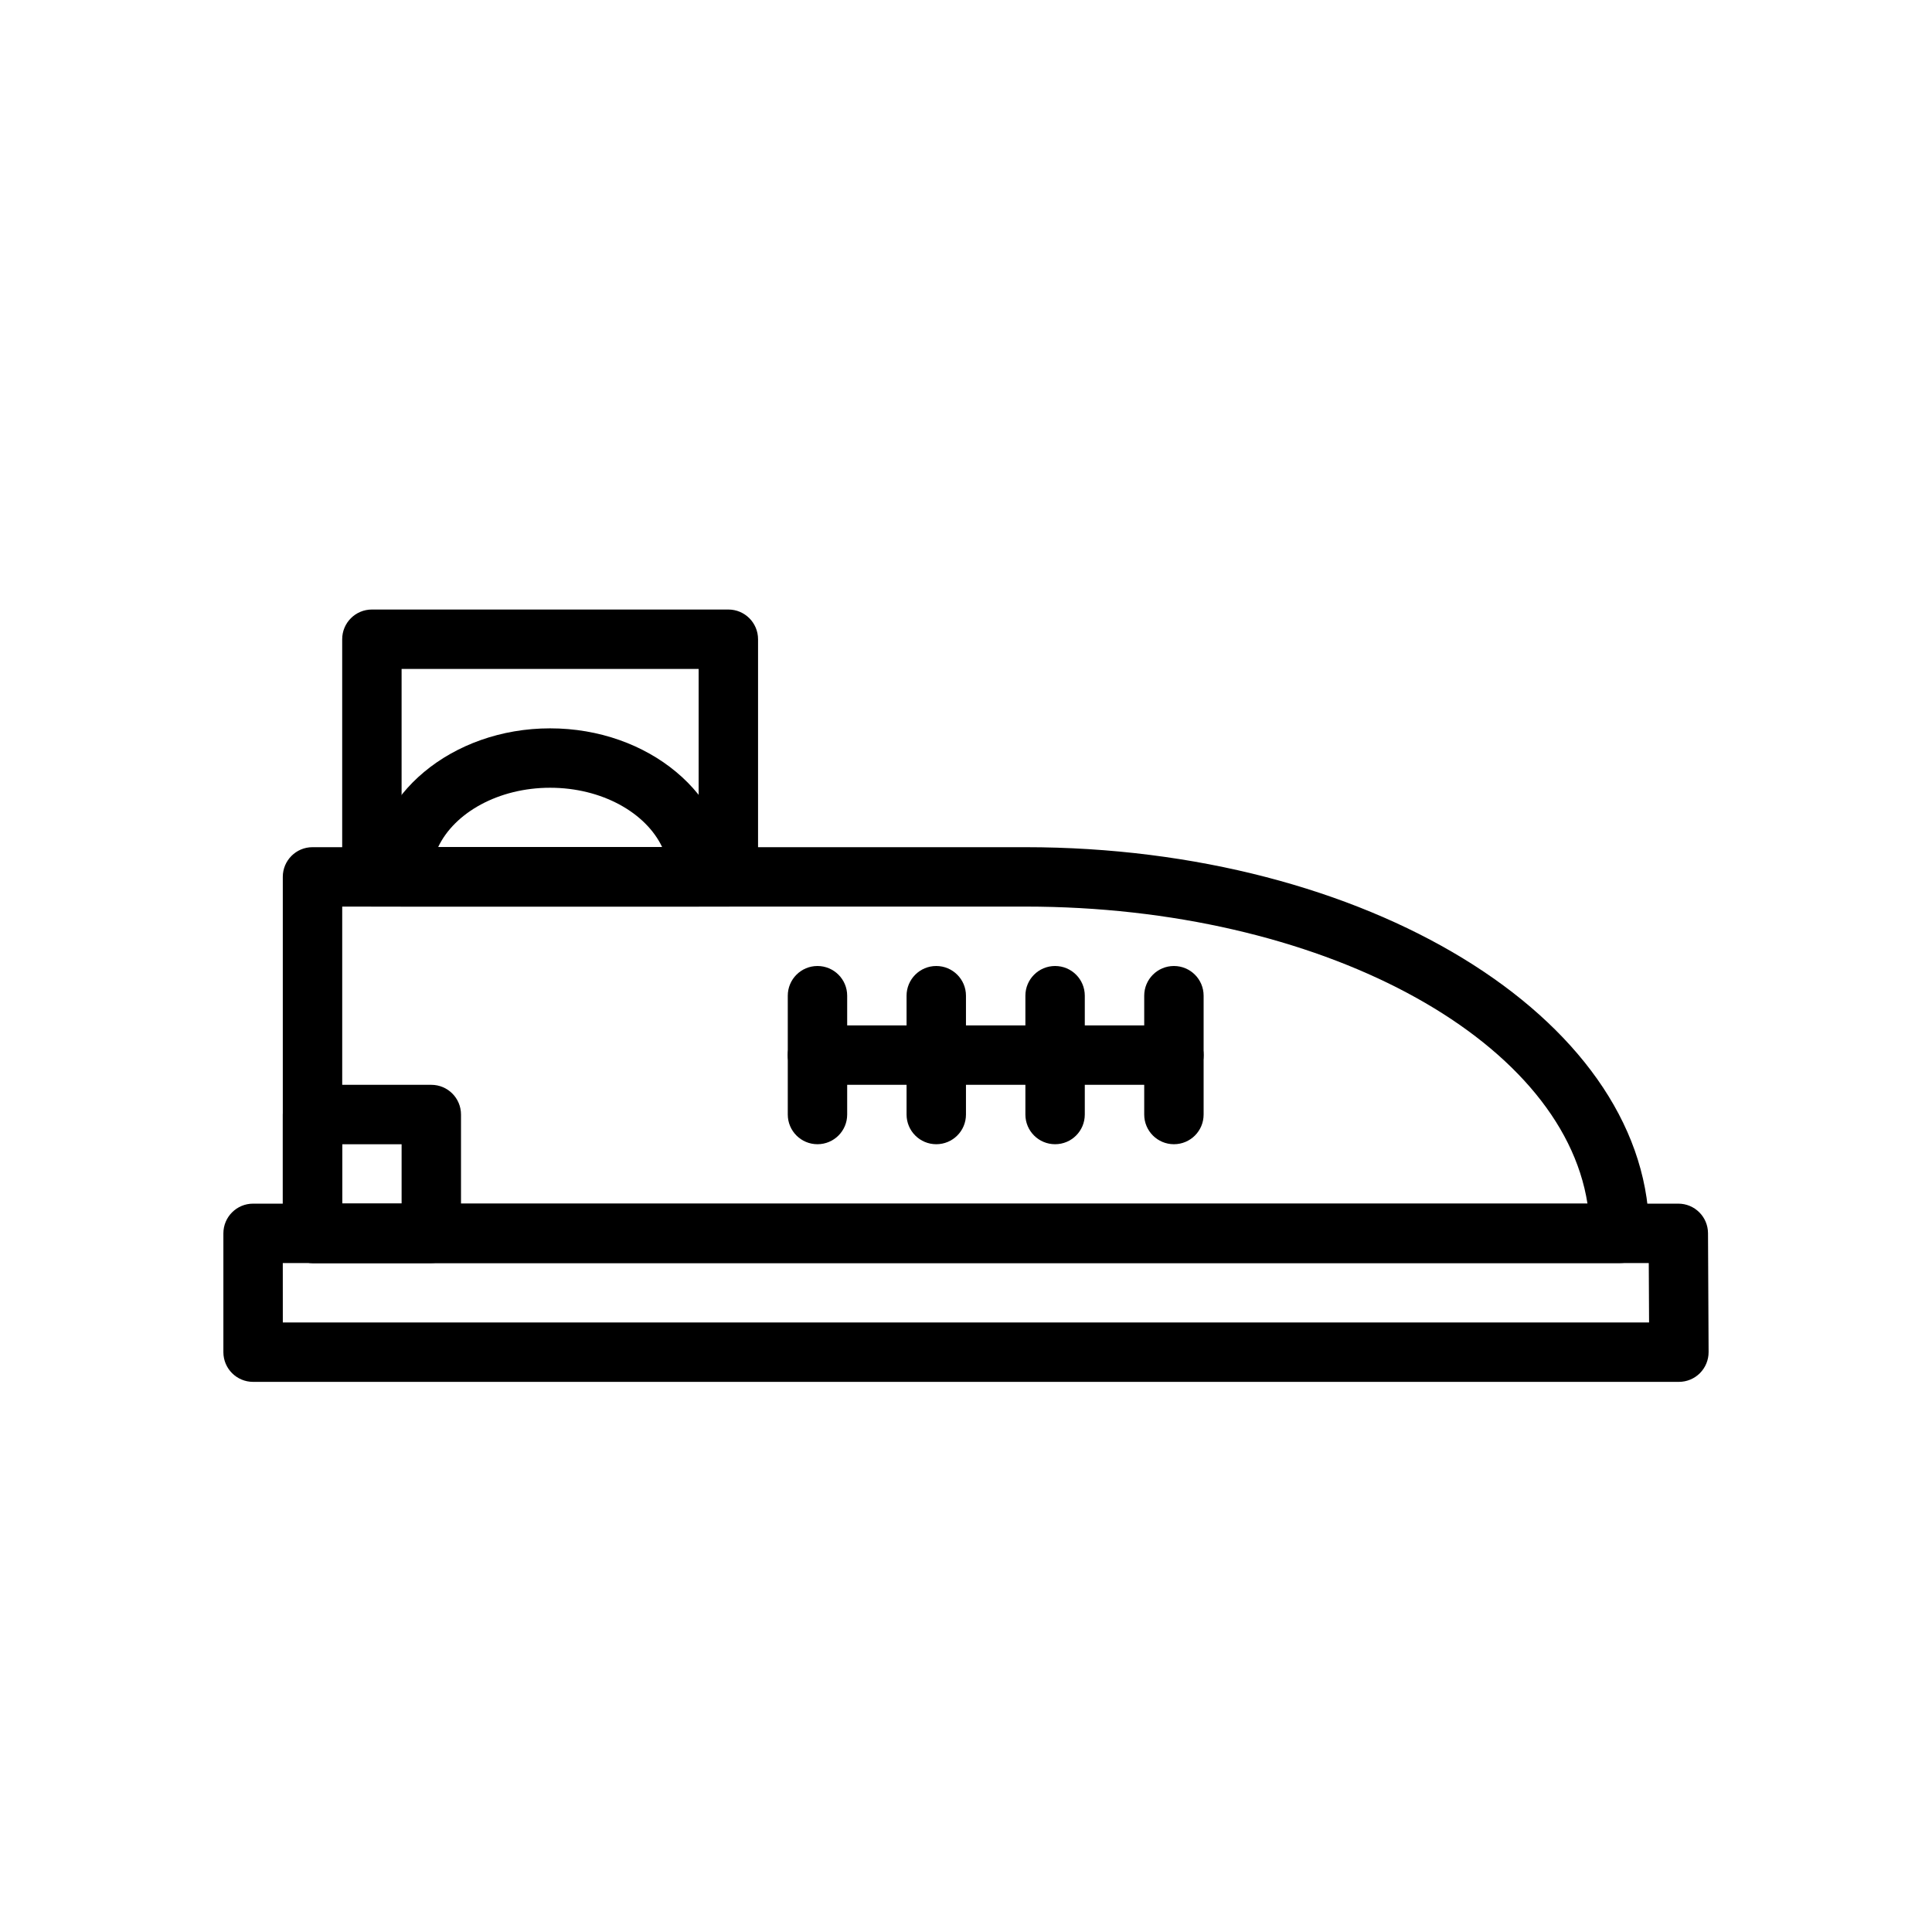
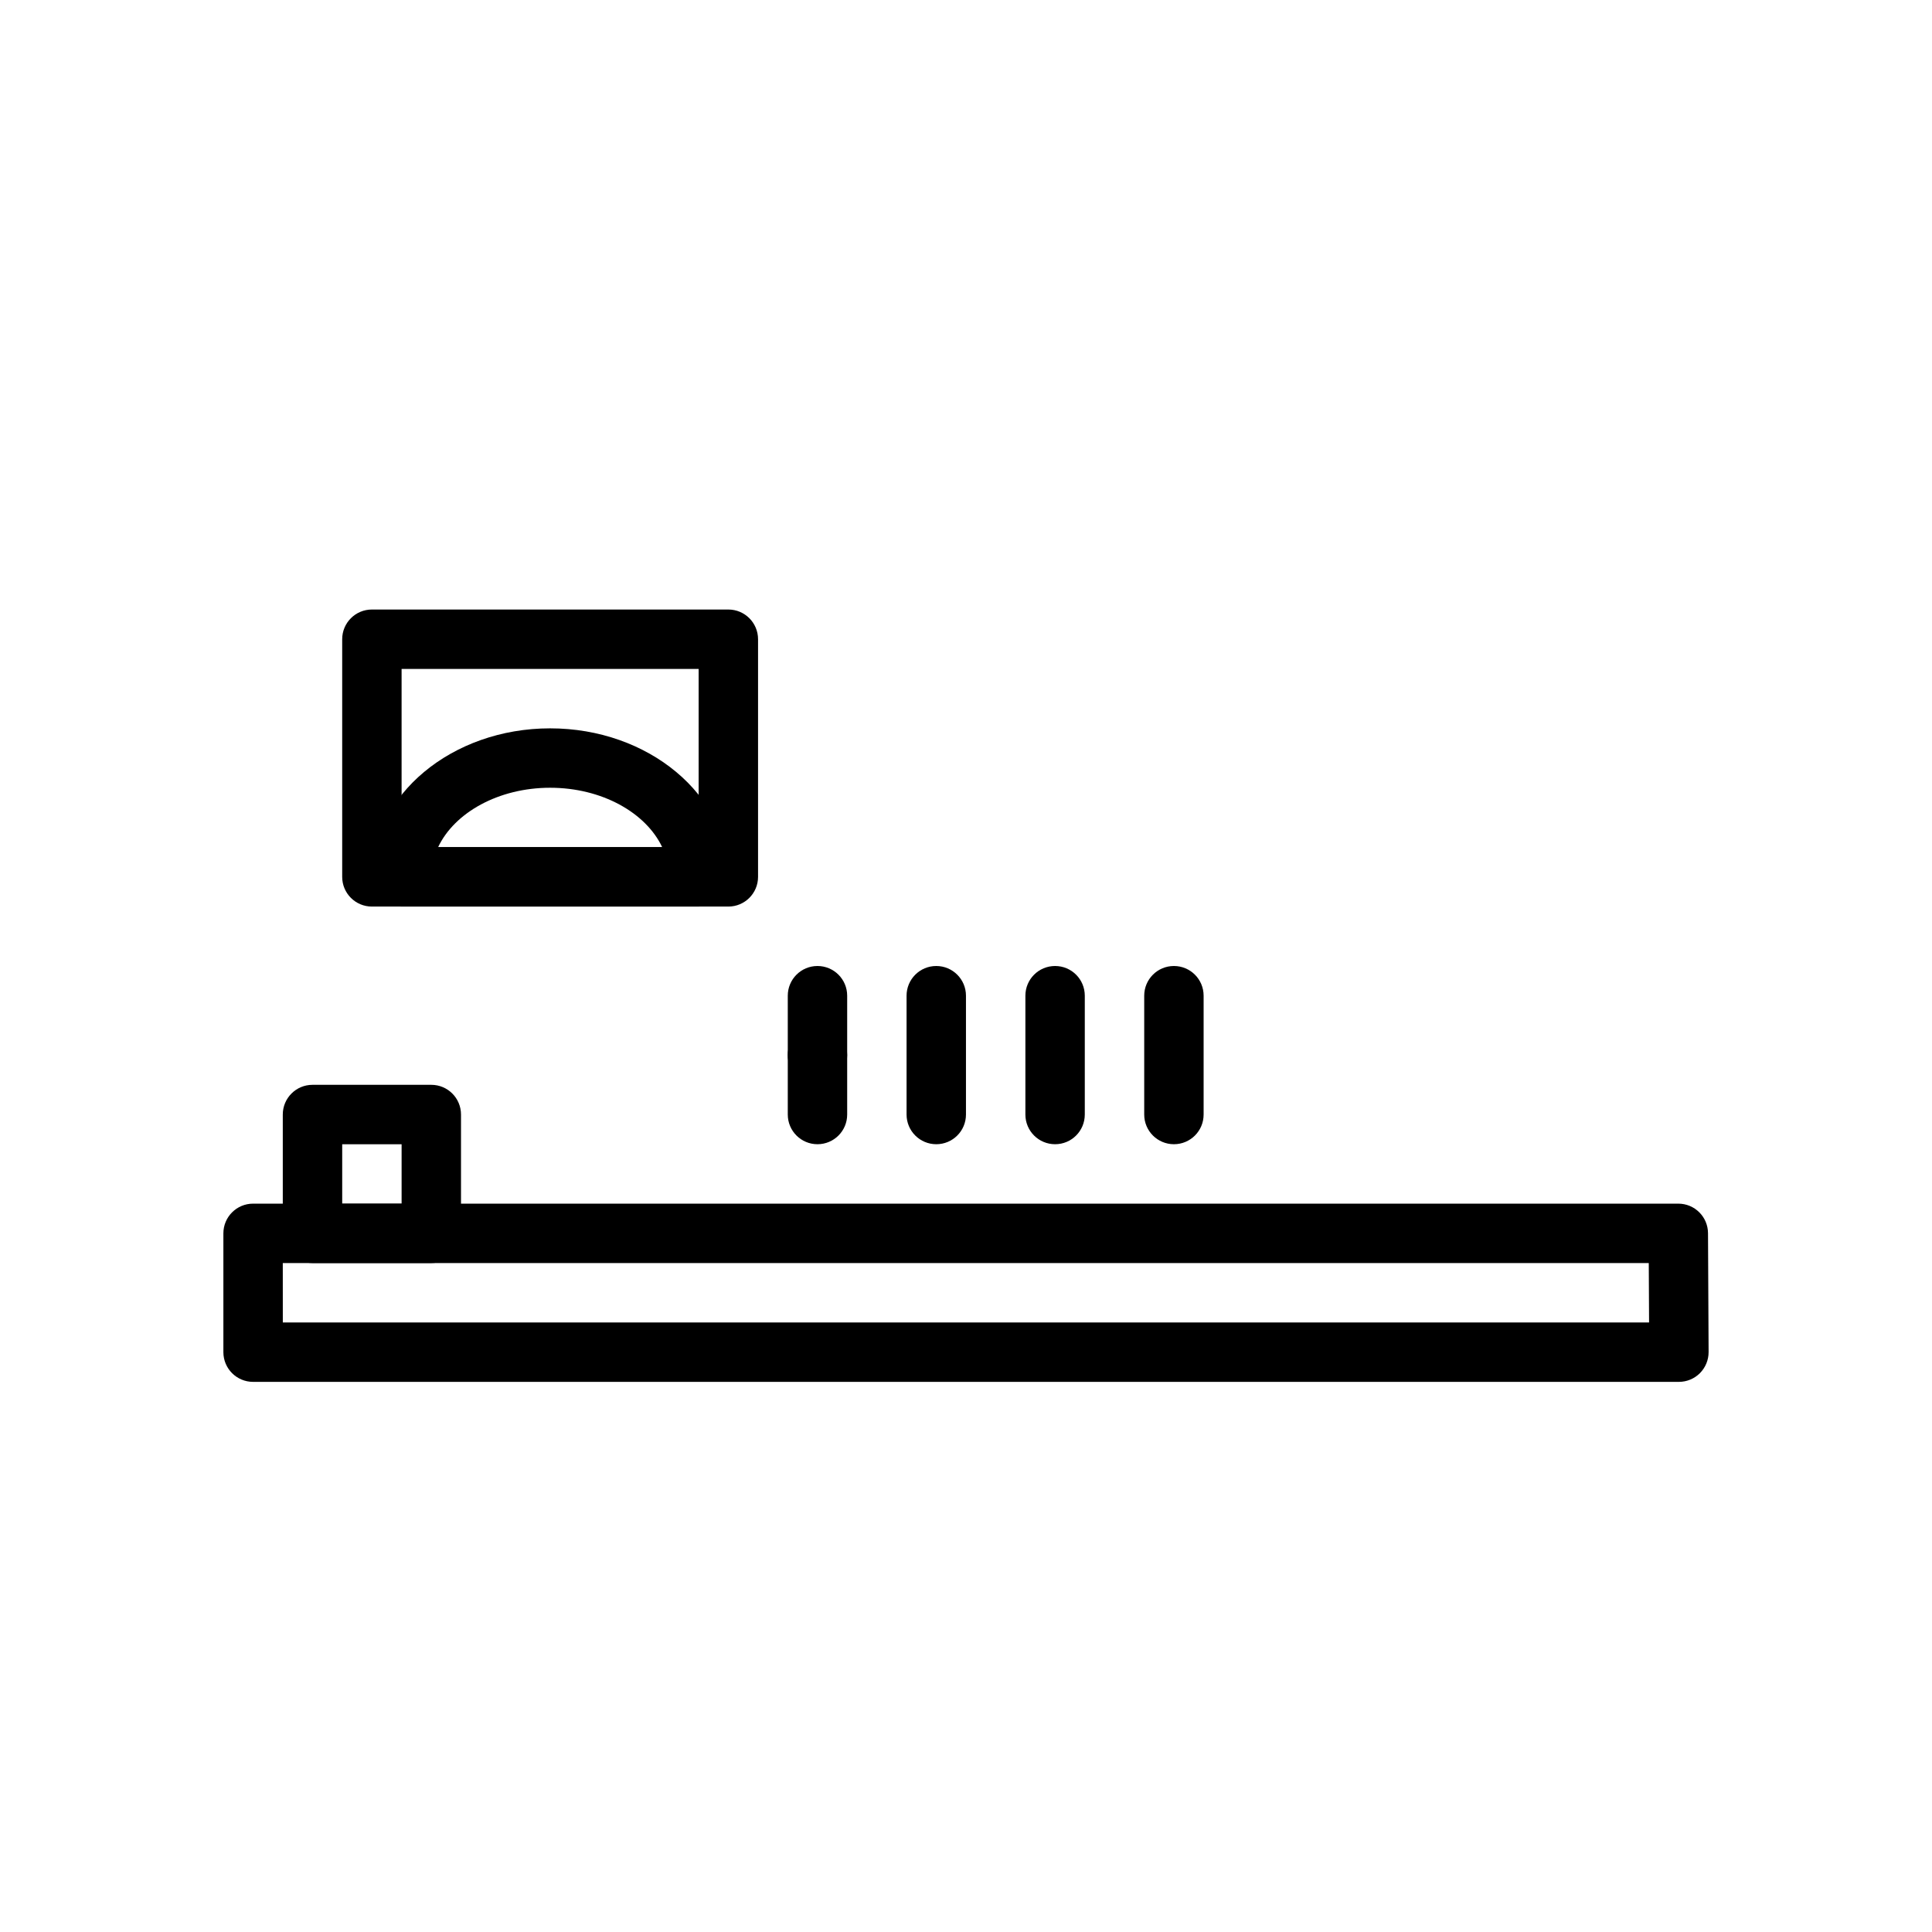
<svg xmlns="http://www.w3.org/2000/svg" fill="#000000" width="800px" height="800px" version="1.1" viewBox="144 144 512 512">
  <g>
    <path d="m588.93 510.21h-377.86c-4.344 0-7.871-3.519-7.871-7.871v-31.488c0-4.352 3.527-7.871 7.871-7.871h377.7c4.336 0 7.848 3.496 7.871 7.832l0.156 31.488c0.008 2.094-0.82 4.102-2.289 5.59-1.473 1.484-3.488 2.32-5.582 2.32zm-369.98-15.746h362.07l-0.078-15.742h-362z" />
-     <path d="m573.34 478.72h-0.156-346.37c-4.344 0-7.871-3.519-7.871-7.871v-94.465c0-4.352 3.527-7.871 7.871-7.871h188.93c90.246 0 163.84 45.004 165.29 100.66 0.117 0.535 0.172 1.102 0.172 1.676 0.008 4.352-3.516 7.871-7.863 7.871zm-338.65-15.742h330.01c-6.891-44.078-71.062-78.723-148.96-78.723h-181.05z" />
    <path d="m360.64 447.23c-4.344 0-7.871-3.519-7.871-7.871v-31.488c0-4.352 3.527-7.871 7.871-7.871s7.871 3.519 7.871 7.871v31.488c0.004 4.352-3.523 7.871-7.871 7.871z" />
    <path d="m392.12 447.23c-4.344 0-7.871-3.519-7.871-7.871v-31.488c0-4.352 3.527-7.871 7.871-7.871s7.871 3.519 7.871 7.871v31.488c0.004 4.352-3.523 7.871-7.871 7.871z" />
    <path d="m423.61 447.23c-4.352 0-7.871-3.519-7.871-7.871v-31.488c0-4.352 3.519-7.871 7.871-7.871 4.352 0 7.871 3.519 7.871 7.871v31.488c0.004 4.352-3.516 7.871-7.871 7.871z" />
    <path d="m455.1 447.23c-4.352 0-7.871-3.519-7.871-7.871v-31.488c0-4.352 3.519-7.871 7.871-7.871 4.352 0 7.871 3.519 7.871 7.871v31.488c0.004 4.352-3.516 7.871-7.871 7.871z" />
-     <path d="m455.1 431.49h-94.465c-4.344 0-7.871-3.519-7.871-7.871 0-4.352 3.527-7.871 7.871-7.871h94.465c4.352 0 7.871 3.519 7.871 7.871 0.004 4.352-3.516 7.871-7.871 7.871z" />
+     <path d="m455.1 431.49h-94.465c-4.344 0-7.871-3.519-7.871-7.871 0-4.352 3.527-7.871 7.871-7.871c4.352 0 7.871 3.519 7.871 7.871 0.004 4.352-3.516 7.871-7.871 7.871z" />
    <path d="m337.02 384.25h-94.465c-4.344 0-7.871-3.519-7.871-7.871v-62.977c0-4.352 3.527-7.871 7.871-7.871h94.465c4.344 0 7.871 3.519 7.871 7.871v62.977c0 4.352-3.527 7.871-7.871 7.871zm-86.594-15.742h78.719v-47.23l-78.719-0.004z" />
    <path d="m258.3 478.72h-31.488c-4.344 0-7.871-3.519-7.871-7.871v-31.488c0-4.352 3.527-7.871 7.871-7.871h31.488c4.344 0 7.871 3.519 7.871 7.871v31.488c0.004 4.352-3.523 7.871-7.871 7.871zm-23.613-15.742h15.742v-15.742h-15.742z" />
    <path d="m250.43 384.25c-2.086 0-4.094-0.828-5.566-2.305-1.473-1.48-2.305-3.473-2.305-5.566 0-21.695 21.184-39.352 47.23-39.359 26.047 0 47.23 17.648 47.23 39.352 0 4.352-3.527 7.871-7.871 7.871zm39.359-31.488c-13.68 0.008-25.355 6.59-29.684 15.742l59.379-0.008c-4.34-9.152-16.012-15.734-29.695-15.734z" />
  </g>
</svg>